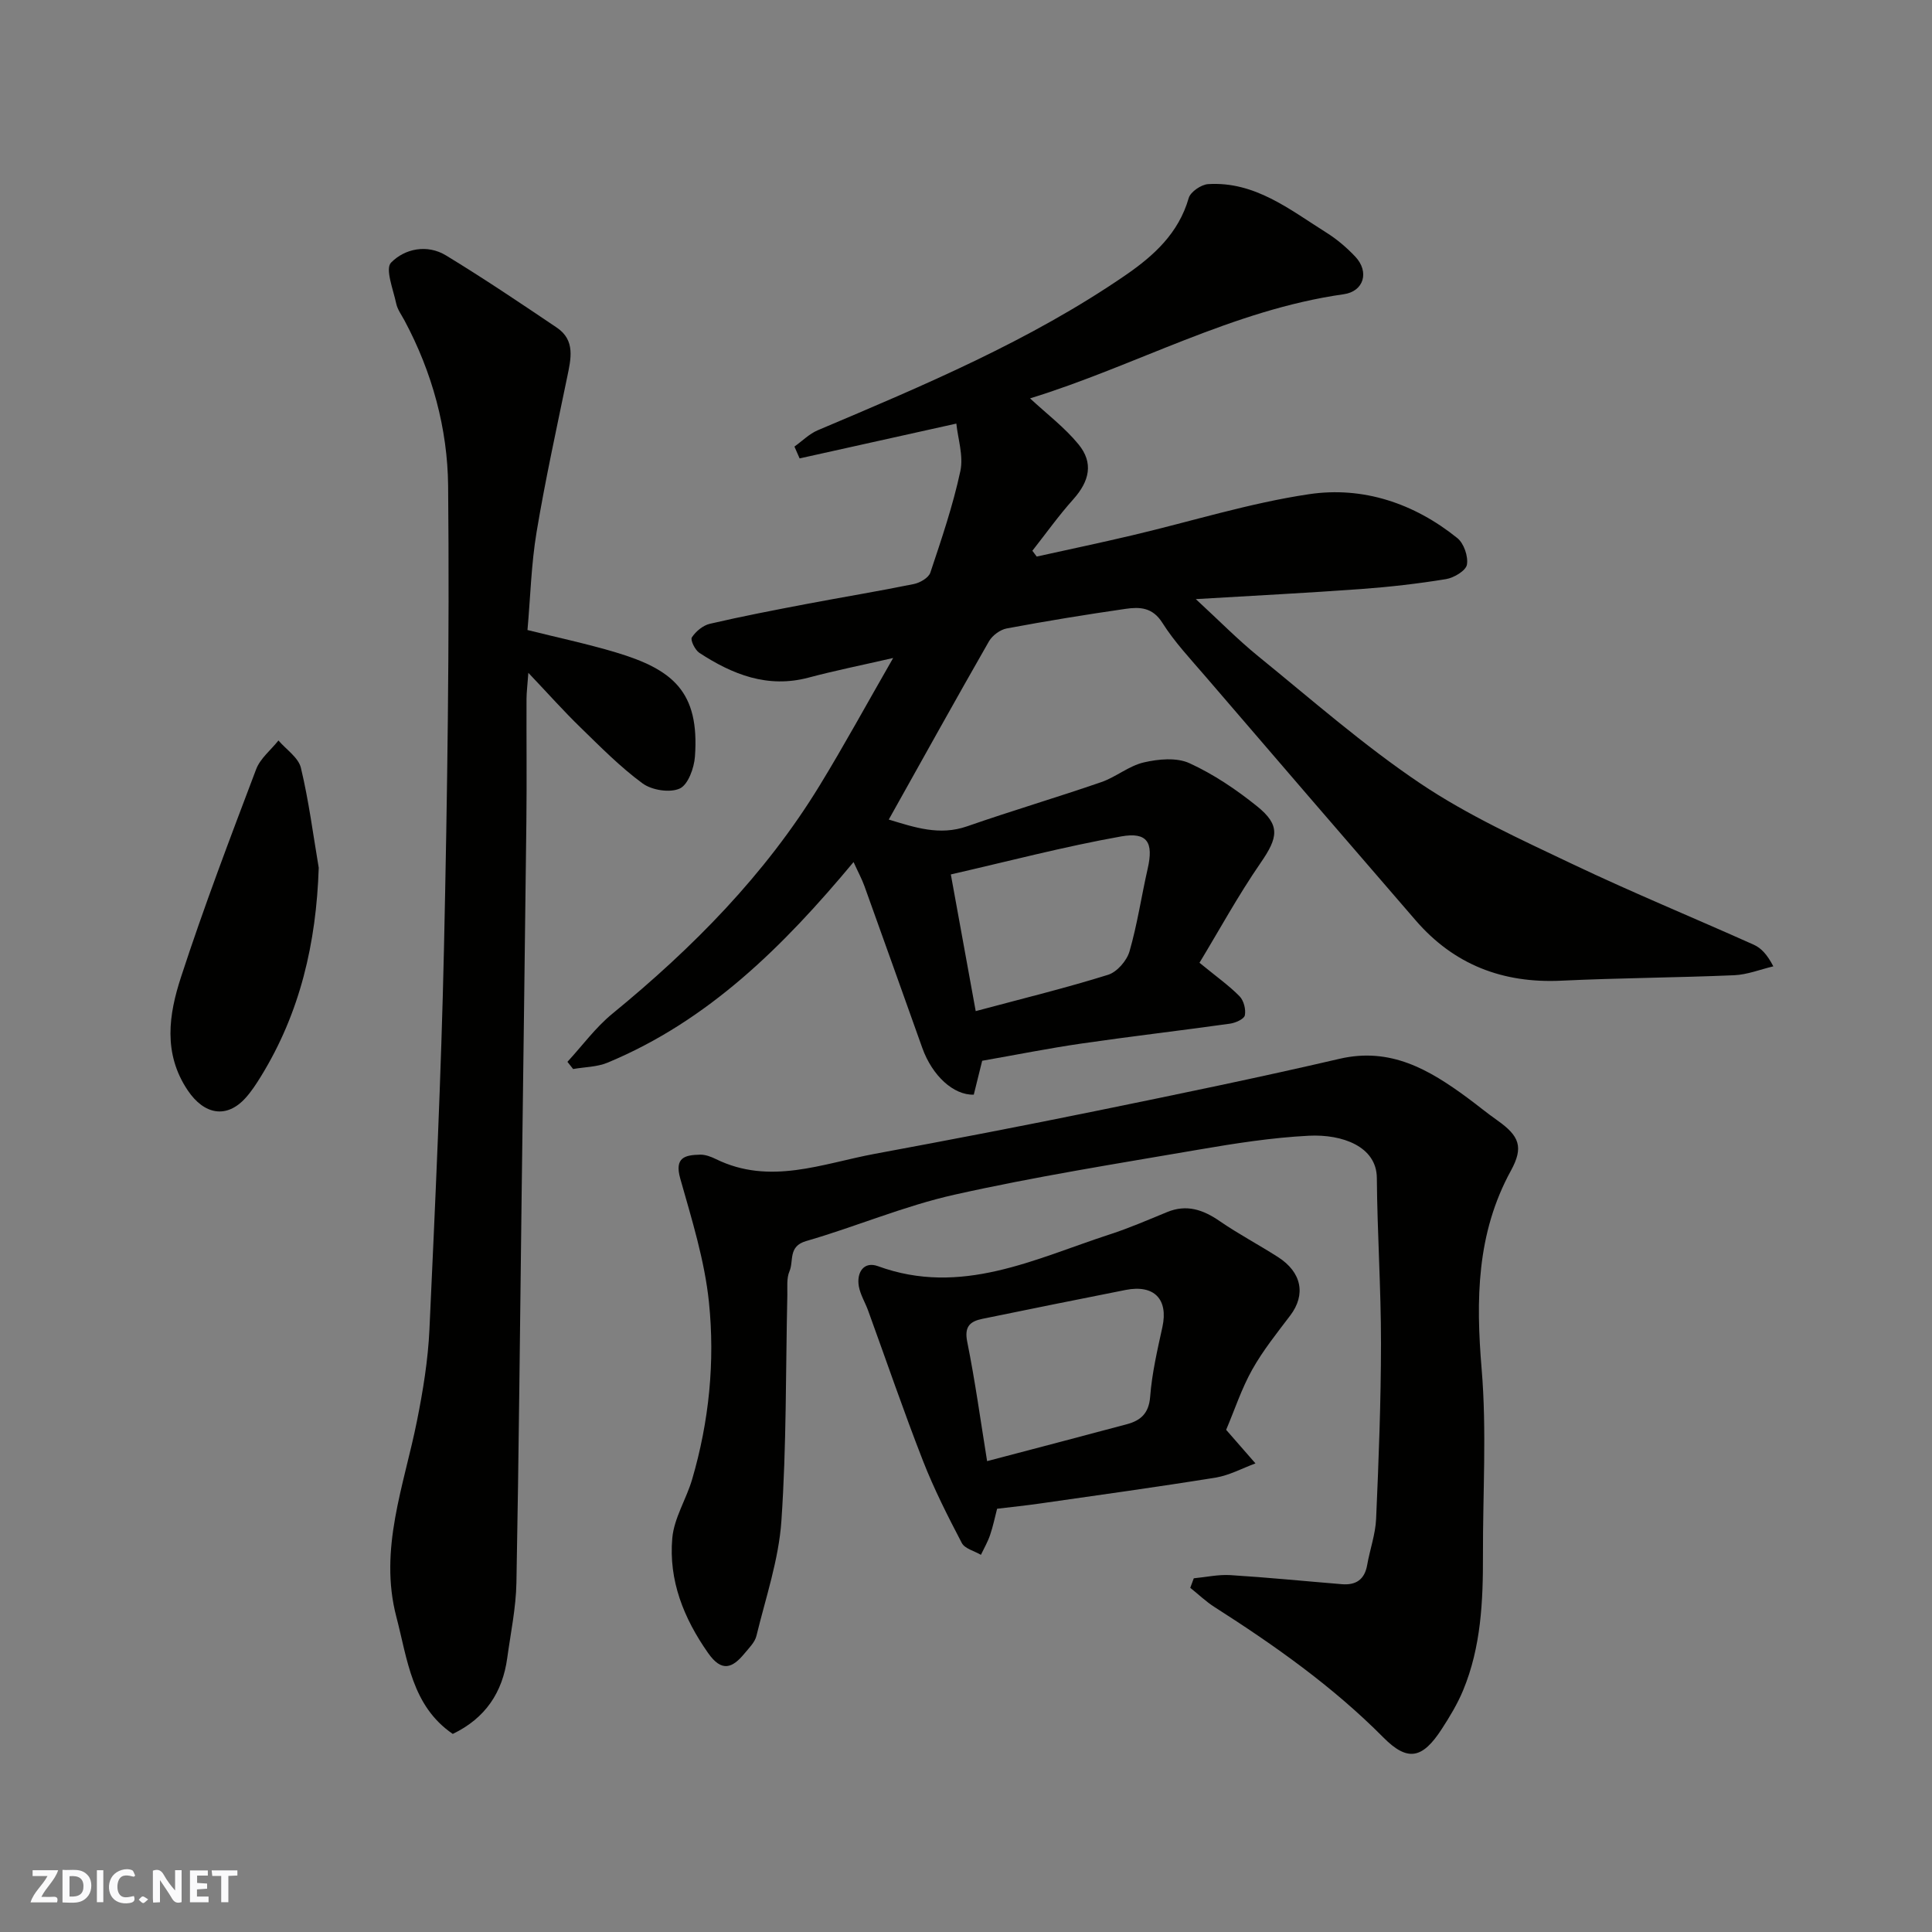
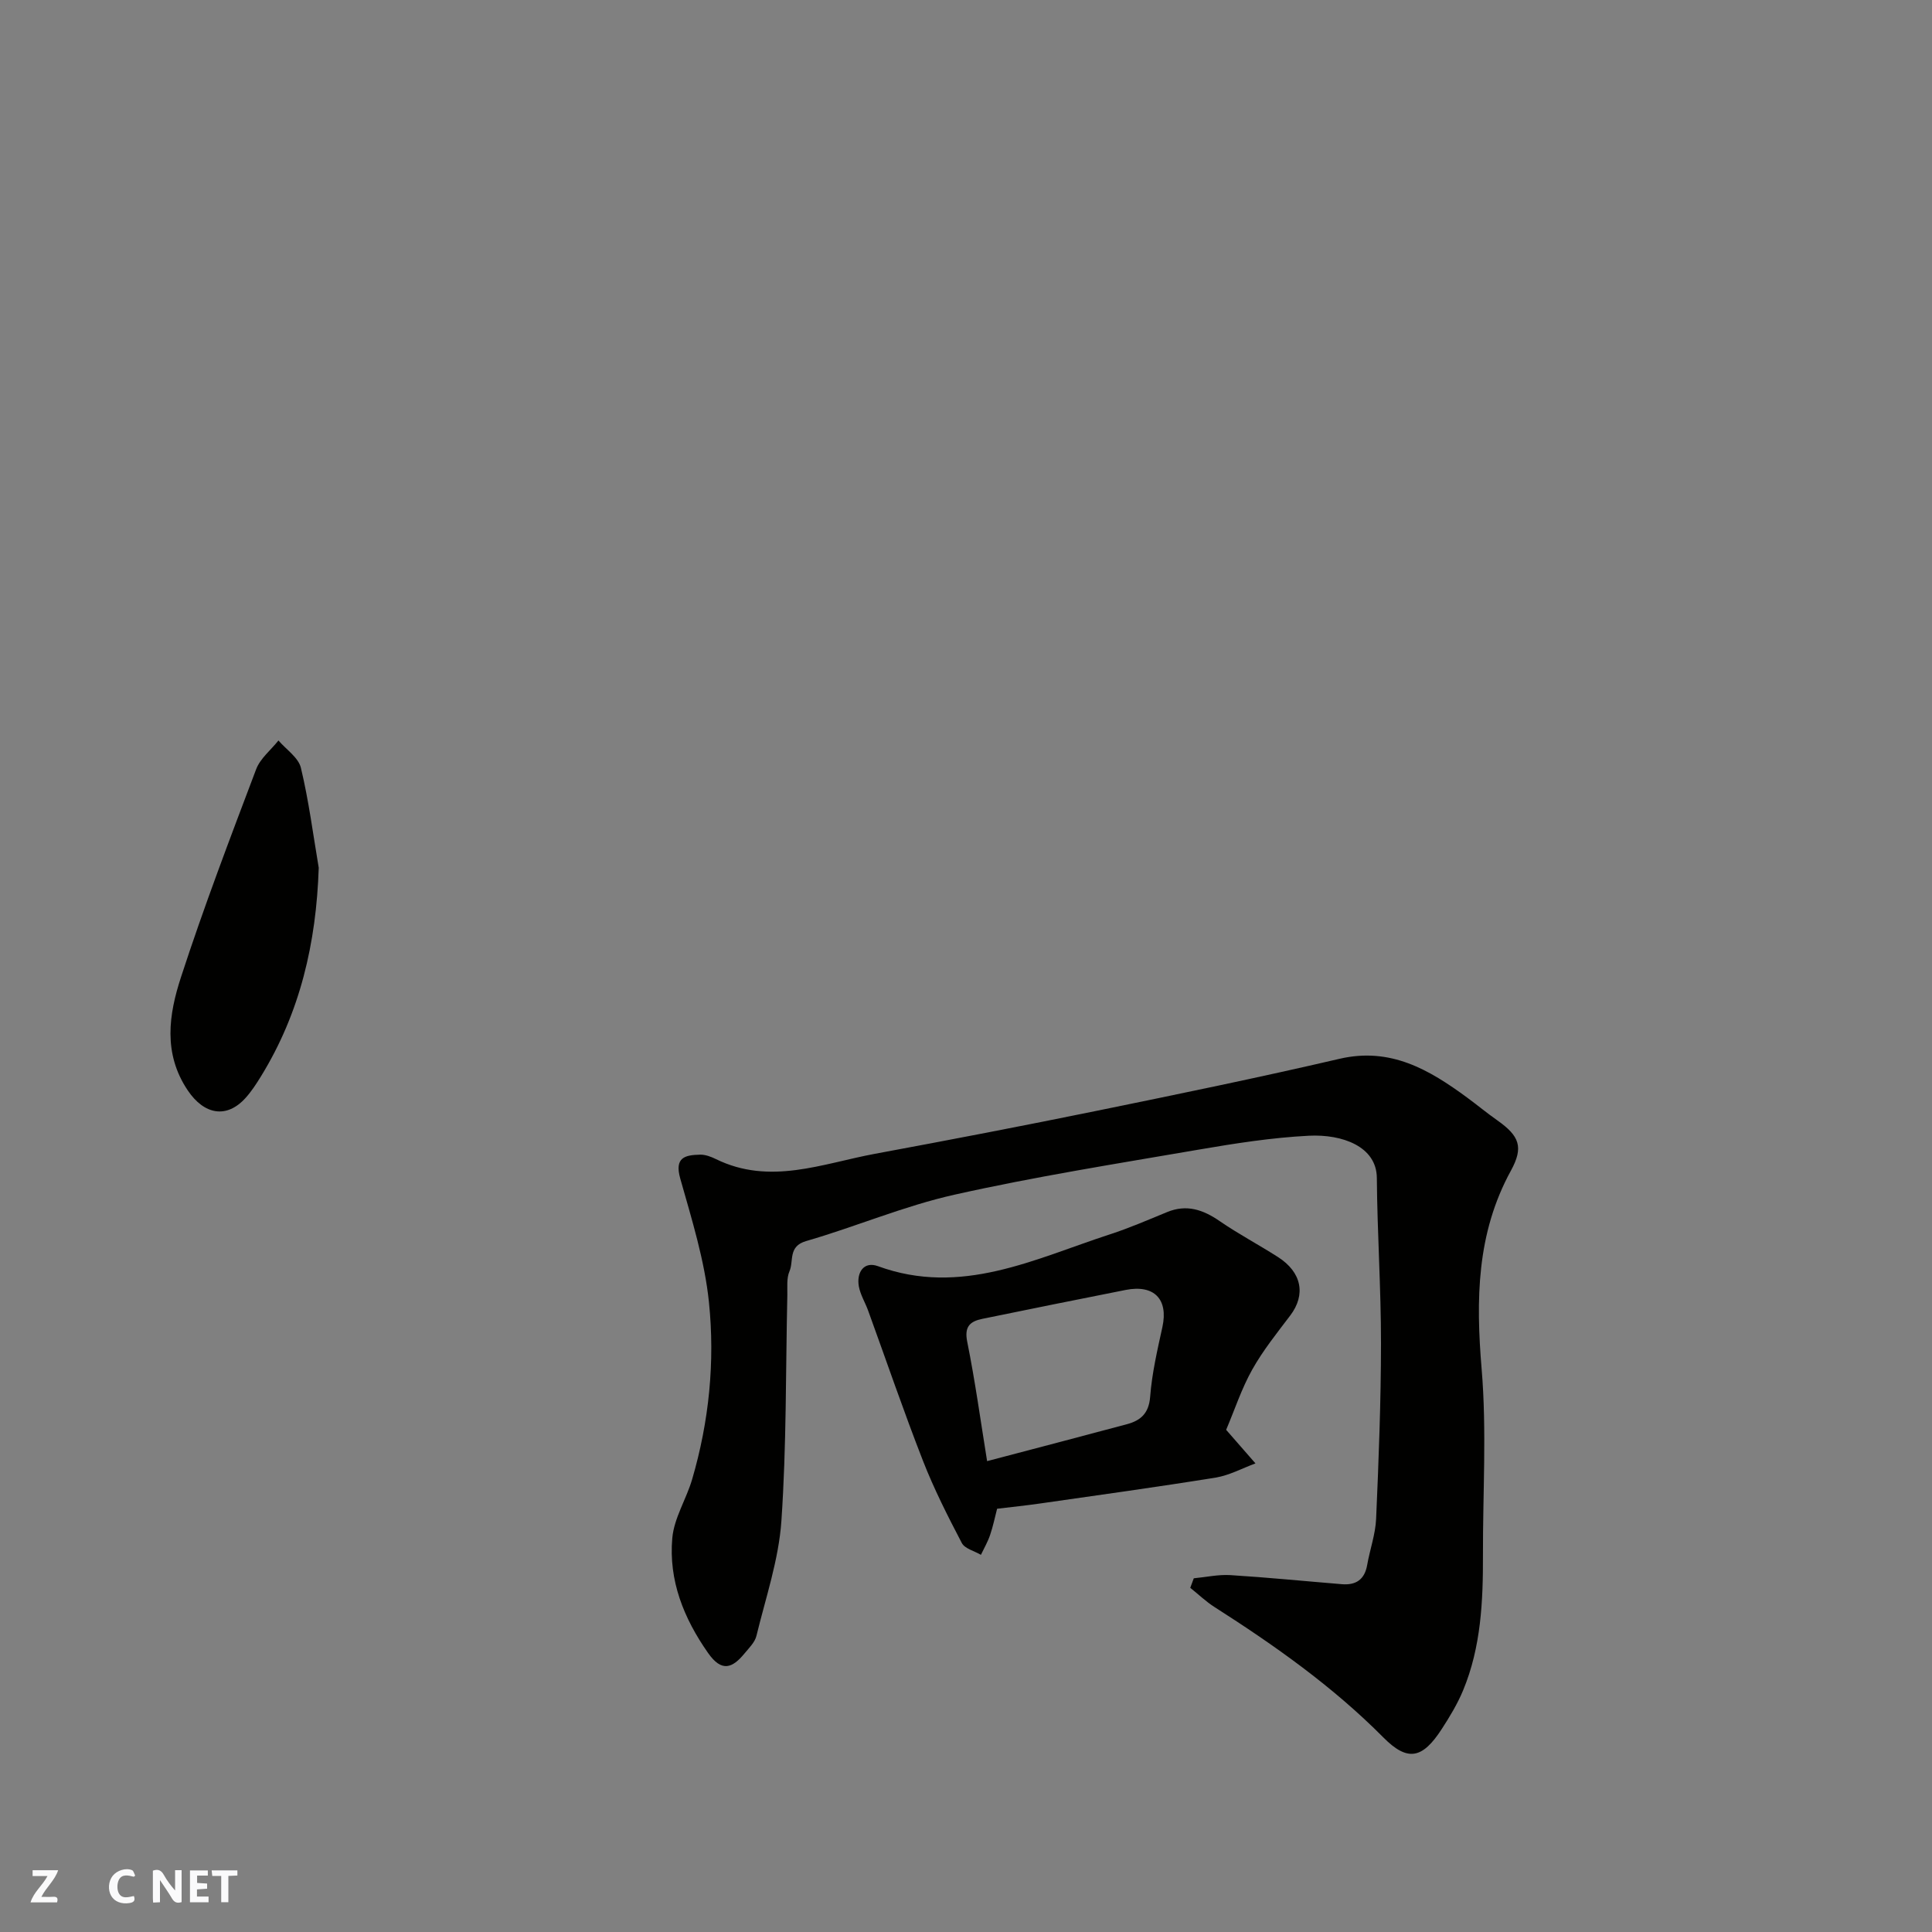
<svg xmlns="http://www.w3.org/2000/svg" enable-background="new 0 0 400 400" viewBox="0 0 400 400">
  <rect x="0" y="0" width="400" height="400" fill="#808080" stroke="none" />
  <g fill="#fafafb">
    <path d="m37.59 393.81c-.92.31-1.52.05-2-.78-.7-1.2-1.52-2.34-2.47-3.78v4.59c-.55.03-.95.05-1.41.07-.03-.37-.06-.64-.06-.91 0-1.91 0-3.81 0-5.7 1.13-.41 1.77-.03 2.29.91.62 1.11 1.38 2.14 2.31 3.19v-4.2h1.35v6.61z" />
-     <path d="m12.94 393.88v-6.75c1.9.19 3.93-.54 5.37 1.29.8 1.01.78 2.88.03 3.97-1.37 1.97-3.4 1.51-5.4 1.49m1.45-1.22c2.04.12 2.92-.58 2.89-2.21-.03-1.51-.98-2.19-2.89-2z" />
    <path d="m11.81 393.87h-5.49c.68-2.18 2.47-3.48 3.51-5.45h-3.08v-1.21h5.29c-.71 2.13-2.44 3.48-3.47 5.51.86 0 1.63.04 2.39-.01.79-.05 1.14.21.85 1.16" />
    <path d="m39.33 393.86v-6.61h3.7v1.07h-2.22v1.52c.68.04 1.34.09 2.07.13v1.07c-.72.05-1.38.09-2.1.14v1.48h2.4v1.19h-3.85z" />
    <path d="m27.71 388.56c-1.15-.3-2.46-.61-3.1.64-.37.73-.41 1.93-.06 2.67.63 1.35 1.99.93 3.17.68.35.94-.01 1.32-.93 1.46-1.62.25-3.05-.27-3.76-1.48-.73-1.24-.6-3.03.31-4.17.88-1.11 2.71-1.7 4-1.16.32.13.44.74.65 1.12-.1.08-.19.16-.28.24" />
    <path d="m49.15 387.24v1.07c-.59.02-1.17.05-1.87.08v5.44h-1.48v-5.44h-1.85c-.05-.4-.08-.73-.13-1.15z" />
-     <path d="m20.06 387.21h1.33v6.62h-1.33z" />
-     <path d="m30.68 393.25c-.49.38-.8.79-1.05.76-.32-.05-.6-.45-.9-.7.26-.24.51-.64.8-.67.29-.04.62.3 1.15.61" />
  </g>
-   <path d="m184.01 169.68c5.38 1.63 10.5 3.39 16.22 1.4 9.21-3.21 18.57-5.97 27.78-9.15 3.04-1.05 5.72-3.37 8.8-4.08 3.02-.7 6.79-1.06 9.45.16 4.99 2.28 9.69 5.45 13.99 8.91 4.89 3.93 4.37 6.48.74 11.74-4.64 6.73-8.58 13.95-12.65 20.67 3.58 2.93 6.14 4.74 8.3 6.94.87.89 1.34 2.73 1.09 3.95-.16.77-1.94 1.56-3.08 1.72-10.21 1.43-20.45 2.62-30.65 4.1-6.78.98-13.51 2.33-20.65 3.58-.51 2.06-1.13 4.55-1.74 7.02-4.17.13-8.59-3.89-10.66-9.68-3.99-11.16-7.95-22.33-11.97-33.48-.54-1.5-1.31-2.91-2.26-5-14.57 17.49-30.09 32.88-50.95 41.54-2.18.9-4.73.89-7.11 1.31-.39-.5-.78-.99-1.18-1.49 3.08-3.34 5.81-7.1 9.29-9.95 16.67-13.65 31.65-28.8 42.94-47.28 5.09-8.33 9.76-16.9 15.21-26.38-6.63 1.52-12.11 2.62-17.51 4.06-8.48 2.26-15.74-.64-22.61-5.12-.9-.59-1.91-2.66-1.56-3.2.81-1.24 2.3-2.49 3.73-2.82 6.66-1.55 13.38-2.84 20.1-4.12 7.37-1.4 14.77-2.61 22.12-4.11 1.29-.26 3.07-1.29 3.43-2.37 2.31-6.93 4.68-13.88 6.21-21.01.68-3.18-.52-6.77-.83-9.84-11.02 2.45-21.74 4.83-32.45 7.21-.36-.82-.71-1.64-1.07-2.45 1.6-1.14 3.06-2.63 4.83-3.38 21.96-9.29 43.94-18.52 63.72-32.11 5.86-4.03 10.99-8.68 13.08-15.97.37-1.28 2.58-2.79 4.02-2.88 9.67-.6 16.86 5.25 24.42 10 2.21 1.38 4.27 3.13 6.06 5.03 2.93 3.12 1.79 7.18-2.42 7.77-23.02 3.26-43.21 14.88-64.93 21.56 3.43 3.19 7.15 6 10.03 9.51 3.16 3.85 2.28 7.63-1.09 11.4-3.02 3.37-5.66 7.08-8.46 10.64.3.4.6.8.9 1.2 6.6-1.46 13.21-2.85 19.78-4.4 12.19-2.87 24.24-6.67 36.59-8.51 11.17-1.67 21.77 1.88 30.71 9.08 1.36 1.09 2.29 3.8 1.99 5.51-.22 1.25-2.69 2.72-4.33 2.99-5.81.95-11.67 1.62-17.54 2.05-11 .8-22.02 1.36-34.26 2.09 4.8 4.42 8.66 8.36 12.91 11.82 11.06 8.98 21.82 18.45 33.61 26.37 9.81 6.59 20.75 11.57 31.47 16.67 12.35 5.88 25.03 11.09 37.52 16.69 1.54.69 2.78 2.02 4.06 4.48-2.7.64-5.37 1.72-8.09 1.84-11.93.51-23.87.56-35.79 1.13-12.12.58-22.24-3.3-30.19-12.51-14.53-16.8-29.03-33.63-43.5-50.48-3.1-3.61-6.41-7.12-8.93-11.11-2.03-3.22-4.69-3.3-7.57-2.89-8.24 1.19-16.46 2.53-24.64 4.06-1.36.25-2.98 1.45-3.68 2.66-6.9 12.05-13.62 24.17-20.75 36.91zm12.85 11.36c1.79 9.84 3.45 18.97 5.15 28.3 9.9-2.65 18.74-4.81 27.41-7.52 1.85-.58 3.87-2.91 4.43-4.84 1.62-5.61 2.47-11.44 3.77-17.15 1.22-5.35-.01-7.63-5.48-6.66-11.8 2.1-23.42 5.16-35.28 7.87z" fill="#010100" />
  <path d="m247.16 326.77c2.53-.24 5.07-.81 7.57-.66 7.71.48 15.4 1.25 23.09 1.88 2.92.24 4.71-.96 5.24-3.98.56-3.2 1.71-6.35 1.85-9.55.53-12.09 1-24.19 1.01-36.29.01-11.43-.77-22.86-.86-34.3-.05-6.5-7.15-9.08-14.08-8.73-7.66.39-15.31 1.59-22.88 2.89-16.87 2.9-33.8 5.58-50.49 9.32-10.43 2.33-20.4 6.62-30.71 9.6-3.78 1.09-2.52 4.12-3.45 6.26-.62 1.43-.41 3.25-.44 4.9-.35 15.6-.16 31.23-1.23 46.78-.55 8.02-3.25 15.9-5.17 23.8-.32 1.33-1.52 2.49-2.45 3.62-2.53 3.08-4.74 3.96-7.57-.09-5.05-7.2-8.17-15.03-7.4-23.76.36-4.15 2.9-8.06 4.11-12.18 3.51-11.99 4.75-24.36 3.48-36.67-.89-8.65-3.56-17.17-5.94-25.6-1.25-4.41 1.01-4.88 4.13-4.95 1.08-.02 2.26.43 3.26.92 11.18 5.48 22.03.92 32.93-1.1 15.38-2.85 30.74-5.8 46.06-8.93 16.74-3.42 33.49-6.87 50.13-10.74 10.56-2.45 18.55 2.26 26.4 8.03 2.11 1.55 4.13 3.23 6.27 4.73 4.59 3.24 5.45 5.55 2.8 10.4-7.13 13-7.26 26.75-6.06 41.11 1.07 12.74.23 25.64.27 38.47.03 9.55-.39 19.06-4.11 28.02-1.17 2.82-2.78 5.48-4.45 8.05-3.96 6.09-7.01 6.79-12.05 1.71-10.49-10.57-22.5-19.05-34.97-27.01-1.79-1.14-3.35-2.65-5.02-3.98.23-.65.48-1.31.73-1.97z" fill="#010100" />
-   <path d="m93.74 358.99c-8.51-5.81-9.37-15.45-11.68-24.24-3.67-14 1.59-27.16 4.27-40.57 1.25-6.24 2.29-12.6 2.58-18.94 1.21-26.28 2.43-52.57 3.01-78.87.7-31.91 1.16-63.84.86-95.75-.11-11.87-3.3-23.56-9.03-34.26-.62-1.16-1.46-2.28-1.72-3.52-.61-2.88-2.32-7.18-1.07-8.46 2.83-2.91 7.49-3.87 11.39-1.49 7.79 4.74 15.37 9.84 22.93 14.94 3.9 2.63 2.92 6.5 2.14 10.29-2.2 10.67-4.54 21.32-6.33 32.06-1.1 6.6-1.27 13.36-1.88 20.26 5.99 1.5 12.18 2.81 18.22 4.61 11.85 3.54 17.43 8.12 16.45 21.59-.17 2.37-1.42 5.83-3.15 6.62-2.05.93-5.78.34-7.7-1.07-4.63-3.4-8.73-7.57-12.87-11.6-3.45-3.35-6.65-6.95-10.77-11.29-.19 2.62-.37 4-.38 5.39-.03 8.5.07 16.99-.03 25.49-.29 25.75-.66 51.51-.98 77.26-.34 26.75-.58 53.51-1.08 80.26-.1 5.2-1.19 10.38-1.9 15.56-.97 7.13-4.52 12.48-11.28 15.73z" fill="#010100" />
  <path d="m253.86 296.03c2.35 2.69 4.21 4.82 6.07 6.95-2.74 1.01-5.41 2.48-8.24 2.94-12.08 1.95-24.22 3.62-36.34 5.36-2.91.42-5.84.72-8.91 1.09-.46 1.76-.84 3.65-1.46 5.46-.48 1.41-1.25 2.73-1.89 4.08-1.36-.8-3.34-1.27-3.96-2.45-2.91-5.56-5.76-11.19-8.04-17.02-4.01-10.27-7.58-20.72-11.35-31.09-.61-1.68-1.6-3.27-1.92-4.99-.53-2.94 1.05-5.27 3.93-4.22 17.27 6.32 32.48-1.52 48.1-6.6 4-1.3 7.88-2.99 11.78-4.59 4.06-1.67 7.46-.5 10.91 1.88 3.88 2.67 8.07 4.88 12.04 7.42 4.96 3.17 5.81 7.81 2.55 12.11-2.76 3.64-5.65 7.24-7.87 11.2-2.21 3.94-3.63 8.31-5.4 12.47zm-49.49 6.48c9.6-2.53 19.28-5.05 28.94-7.64 2.87-.77 4.56-2.26 4.82-5.72.37-4.84 1.49-9.63 2.53-14.39 1.26-5.75-1.68-8.86-7.61-7.69-9.88 1.95-19.75 3.95-29.61 5.97-2.55.52-3.83 1.55-3.19 4.74 1.64 8.14 2.77 16.38 4.12 24.73z" fill="#010100" />
  <path d="m65.99 179.66c-.51 15.58-3.85 30.02-11.98 43.22-.94 1.52-1.93 3.05-3.12 4.38-3.95 4.43-8.63 3.53-12.02-1.51-5.15-7.66-3.92-15.73-1.4-23.44 4.72-14.5 10.16-28.77 15.56-43.04.85-2.25 3.05-3.98 4.62-5.96 1.61 1.88 4.14 3.53 4.65 5.67 1.63 6.8 2.52 13.77 3.69 20.68z" fill="#010100" />
</svg>